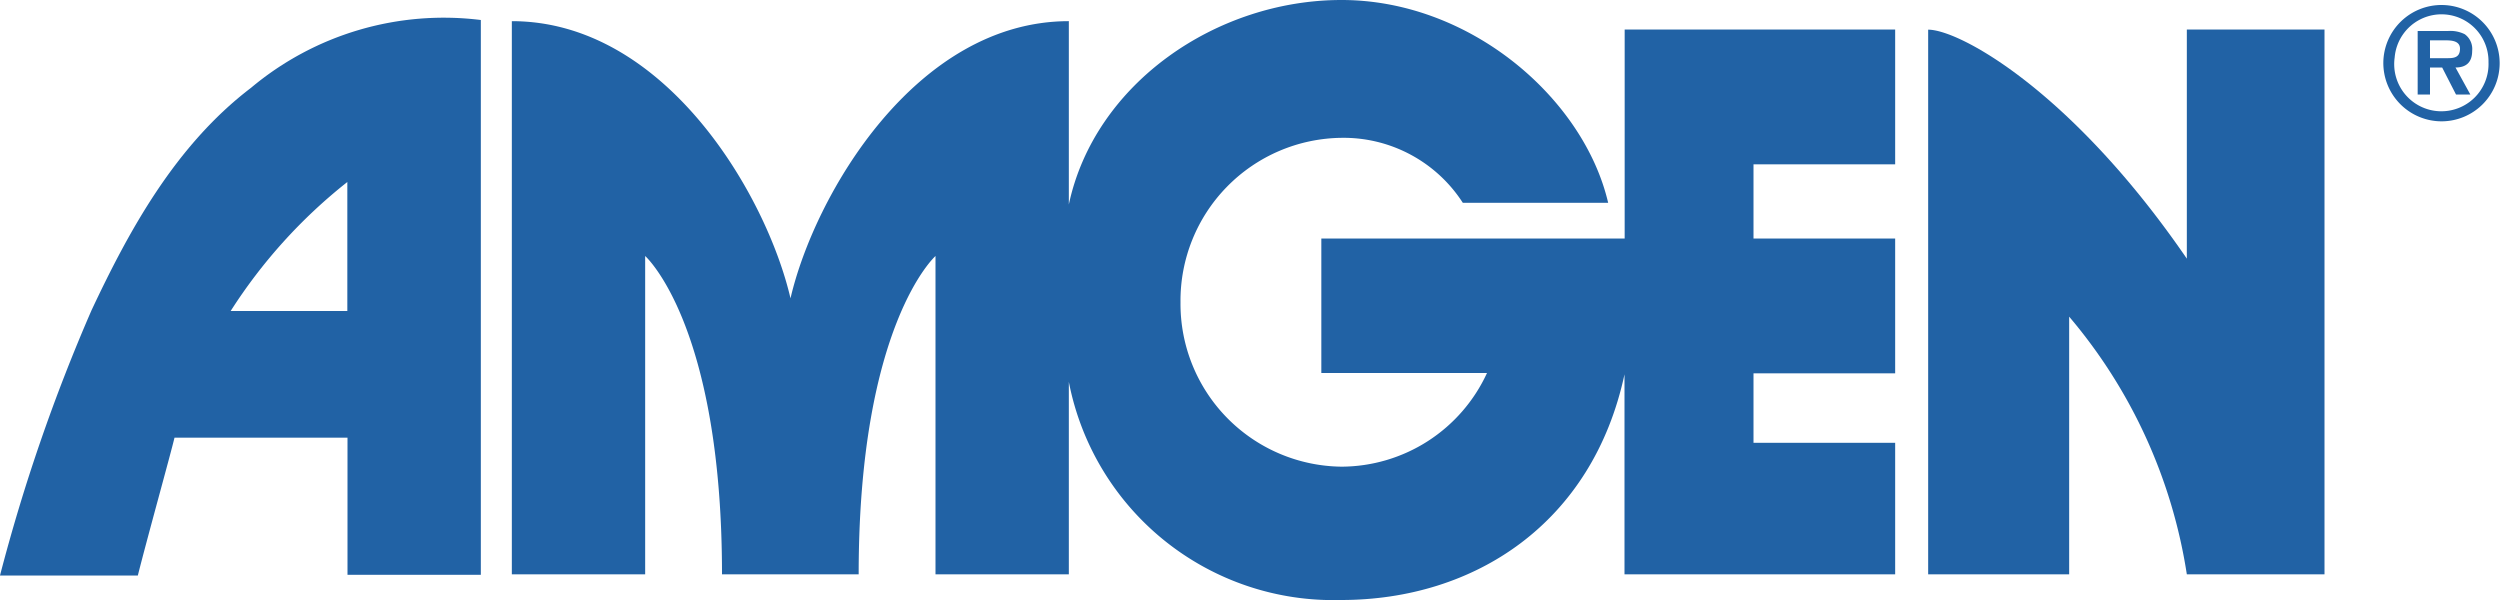
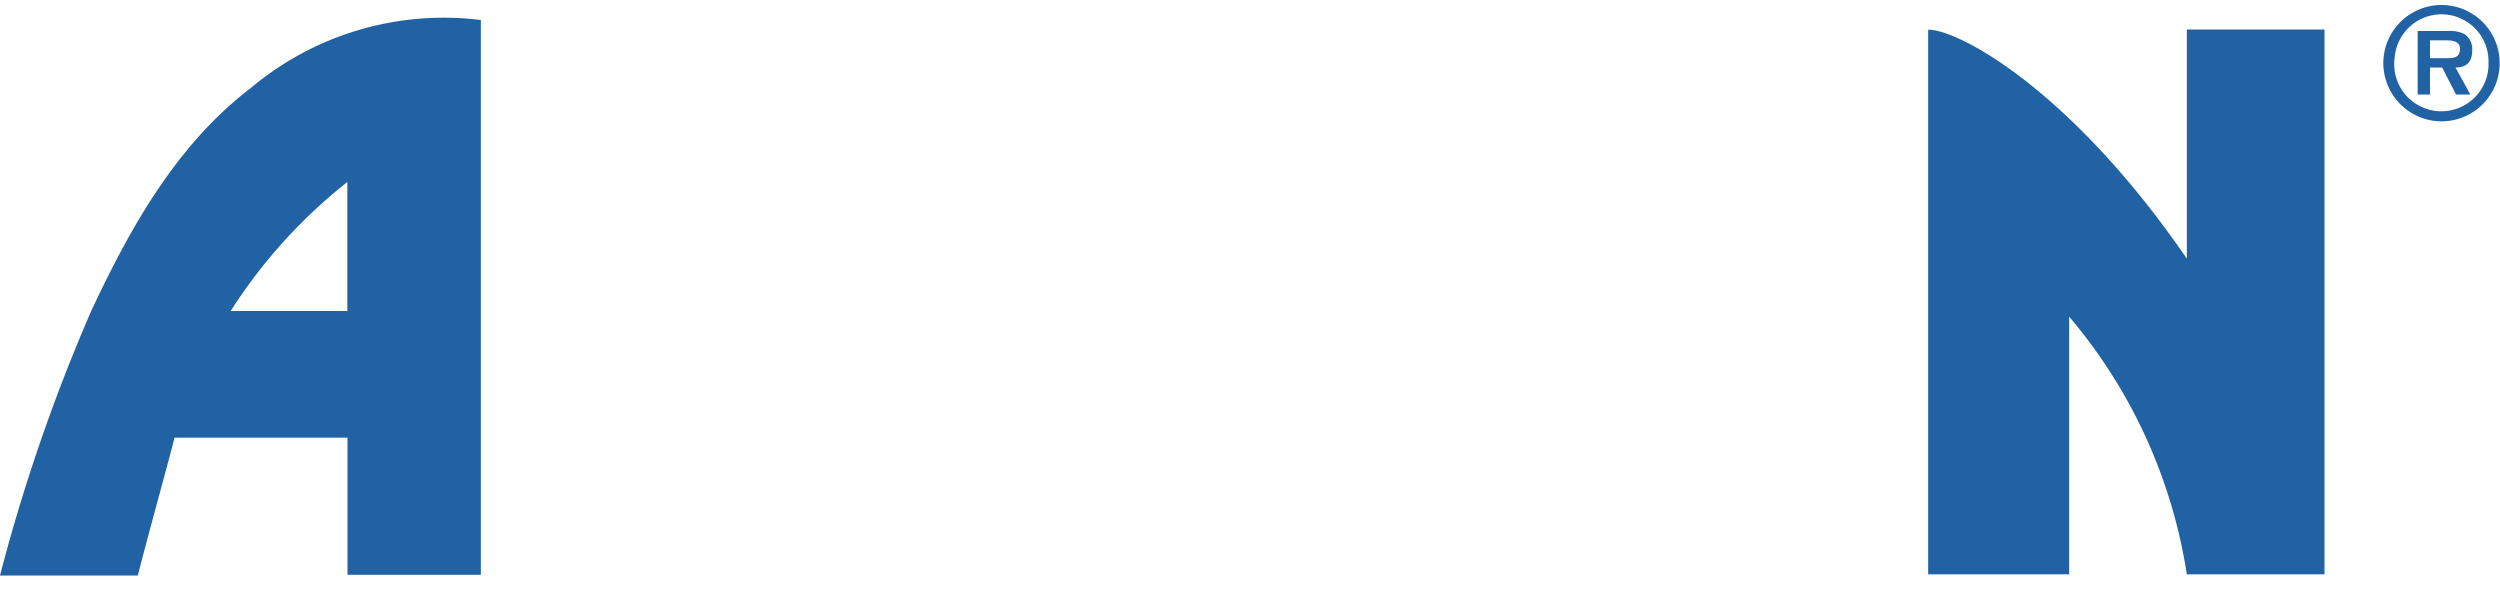
<svg xmlns="http://www.w3.org/2000/svg" viewBox="0 0 150 36">
  <defs>
    <style>.cls-1{fill:#2162a5;}</style>
  </defs>
  <g id="Layer_2" data-name="Layer 2">
    <g id="MODULE_5">
      <g id="logo">
-         <path class="cls-1" d="M87.77,12.17a8.51,8.51,0,0,0-7.28-3.9,9.77,9.77,0,0,0-9.66,9.88A9.77,9.77,0,0,0,80.49,28a9.65,9.65,0,0,0,8.73-5.62s-9.94,0-9.94,0V14.31h18.2V1.77h16.23V9.86h-8.5s0,4.45,0,4.45h8.5V22.4h-8.5v4.17h8.5v7.89H97.47v-12c-1.92,8.94-9,13.54-17,13.54A16.17,16.17,0,0,1,64.13,22.91V34.46h-8V15.36s-4.61,4.11-4.61,19.1h-8.2c0-15-4.61-19.1-4.61-19.1v19.1h-8V1.27C39.93,1.27,46,11.73,47.43,17.9h0c1.43-6.17,7.5-16.63,16.7-16.63v11h0C65.68,5,73,0,80.49,0c7.73,0,14.54,5.91,16,12.17Z" />
        <path class="cls-1" d="M131.21,34.46A31.23,31.23,0,0,0,124.15,19V34.46h-8.46V1.78c1.88,0,8.62,3.68,15.52,13.74V1.77h8.26V34.46Z" />
        <path class="cls-1" d="M10.47,26.26c-.22.94-1.63,6-2.2,8.27H0A107.8,107.8,0,0,1,5.49,18.62c2.21-4.7,5-9.87,9.57-13.35A18,18,0,0,1,28.85,1.2V34.49h-8V26.26Zm10.37-7.6V10.92a31.37,31.37,0,0,0-7,7.74Z" />
        <path class="cls-1" d="M143,3.74a3.49,3.49,0,1,1,3.5,3.54A3.5,3.5,0,0,1,143,3.74m6.31,0a2.82,2.82,0,0,0-5.63-.29,2.83,2.83,0,1,0,5.63.29m-1.09,1.93h-.86l-.83-1.62h-.73V5.67h-.74V1.86h1.82a1.94,1.94,0,0,1,1,.19,1.09,1.09,0,0,1,.45,1c0,.69-.36,1-1,1Zm-1.33-2.18c.42,0,.71-.09.71-.57s-.53-.5-.89-.5h-.91V3.49Z" />
      </g>
    </g>
  </g>
</svg>